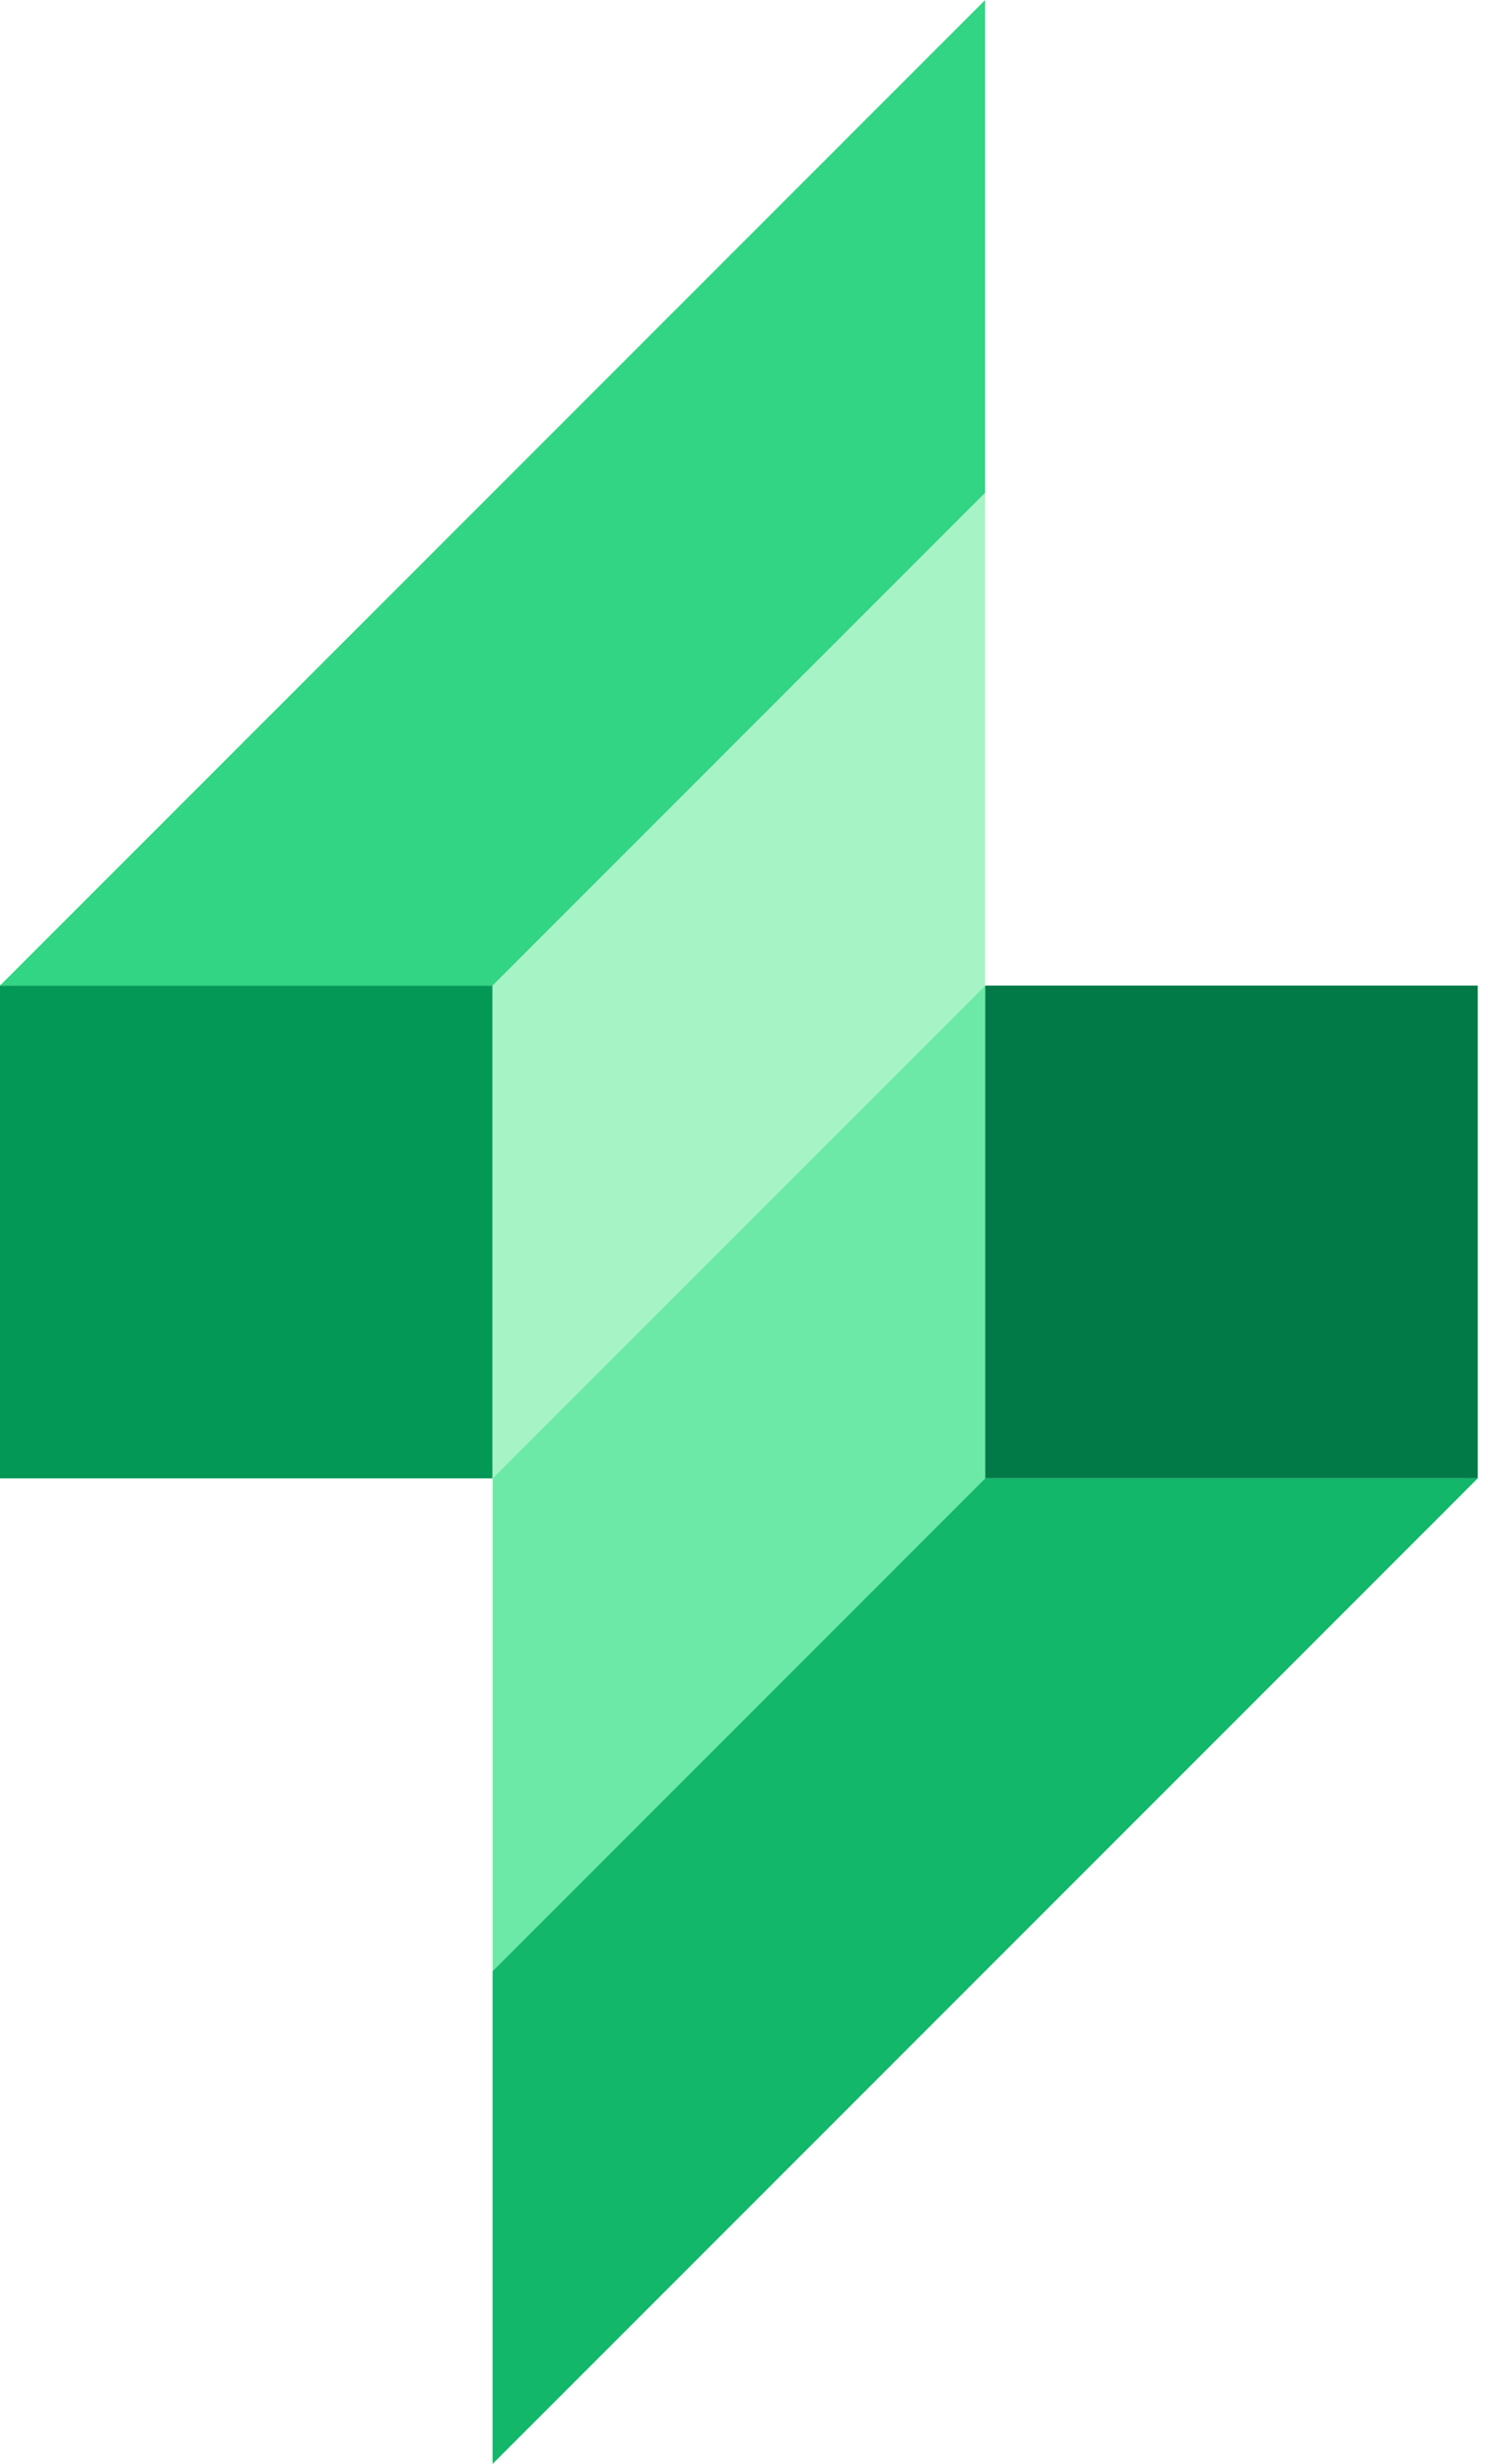
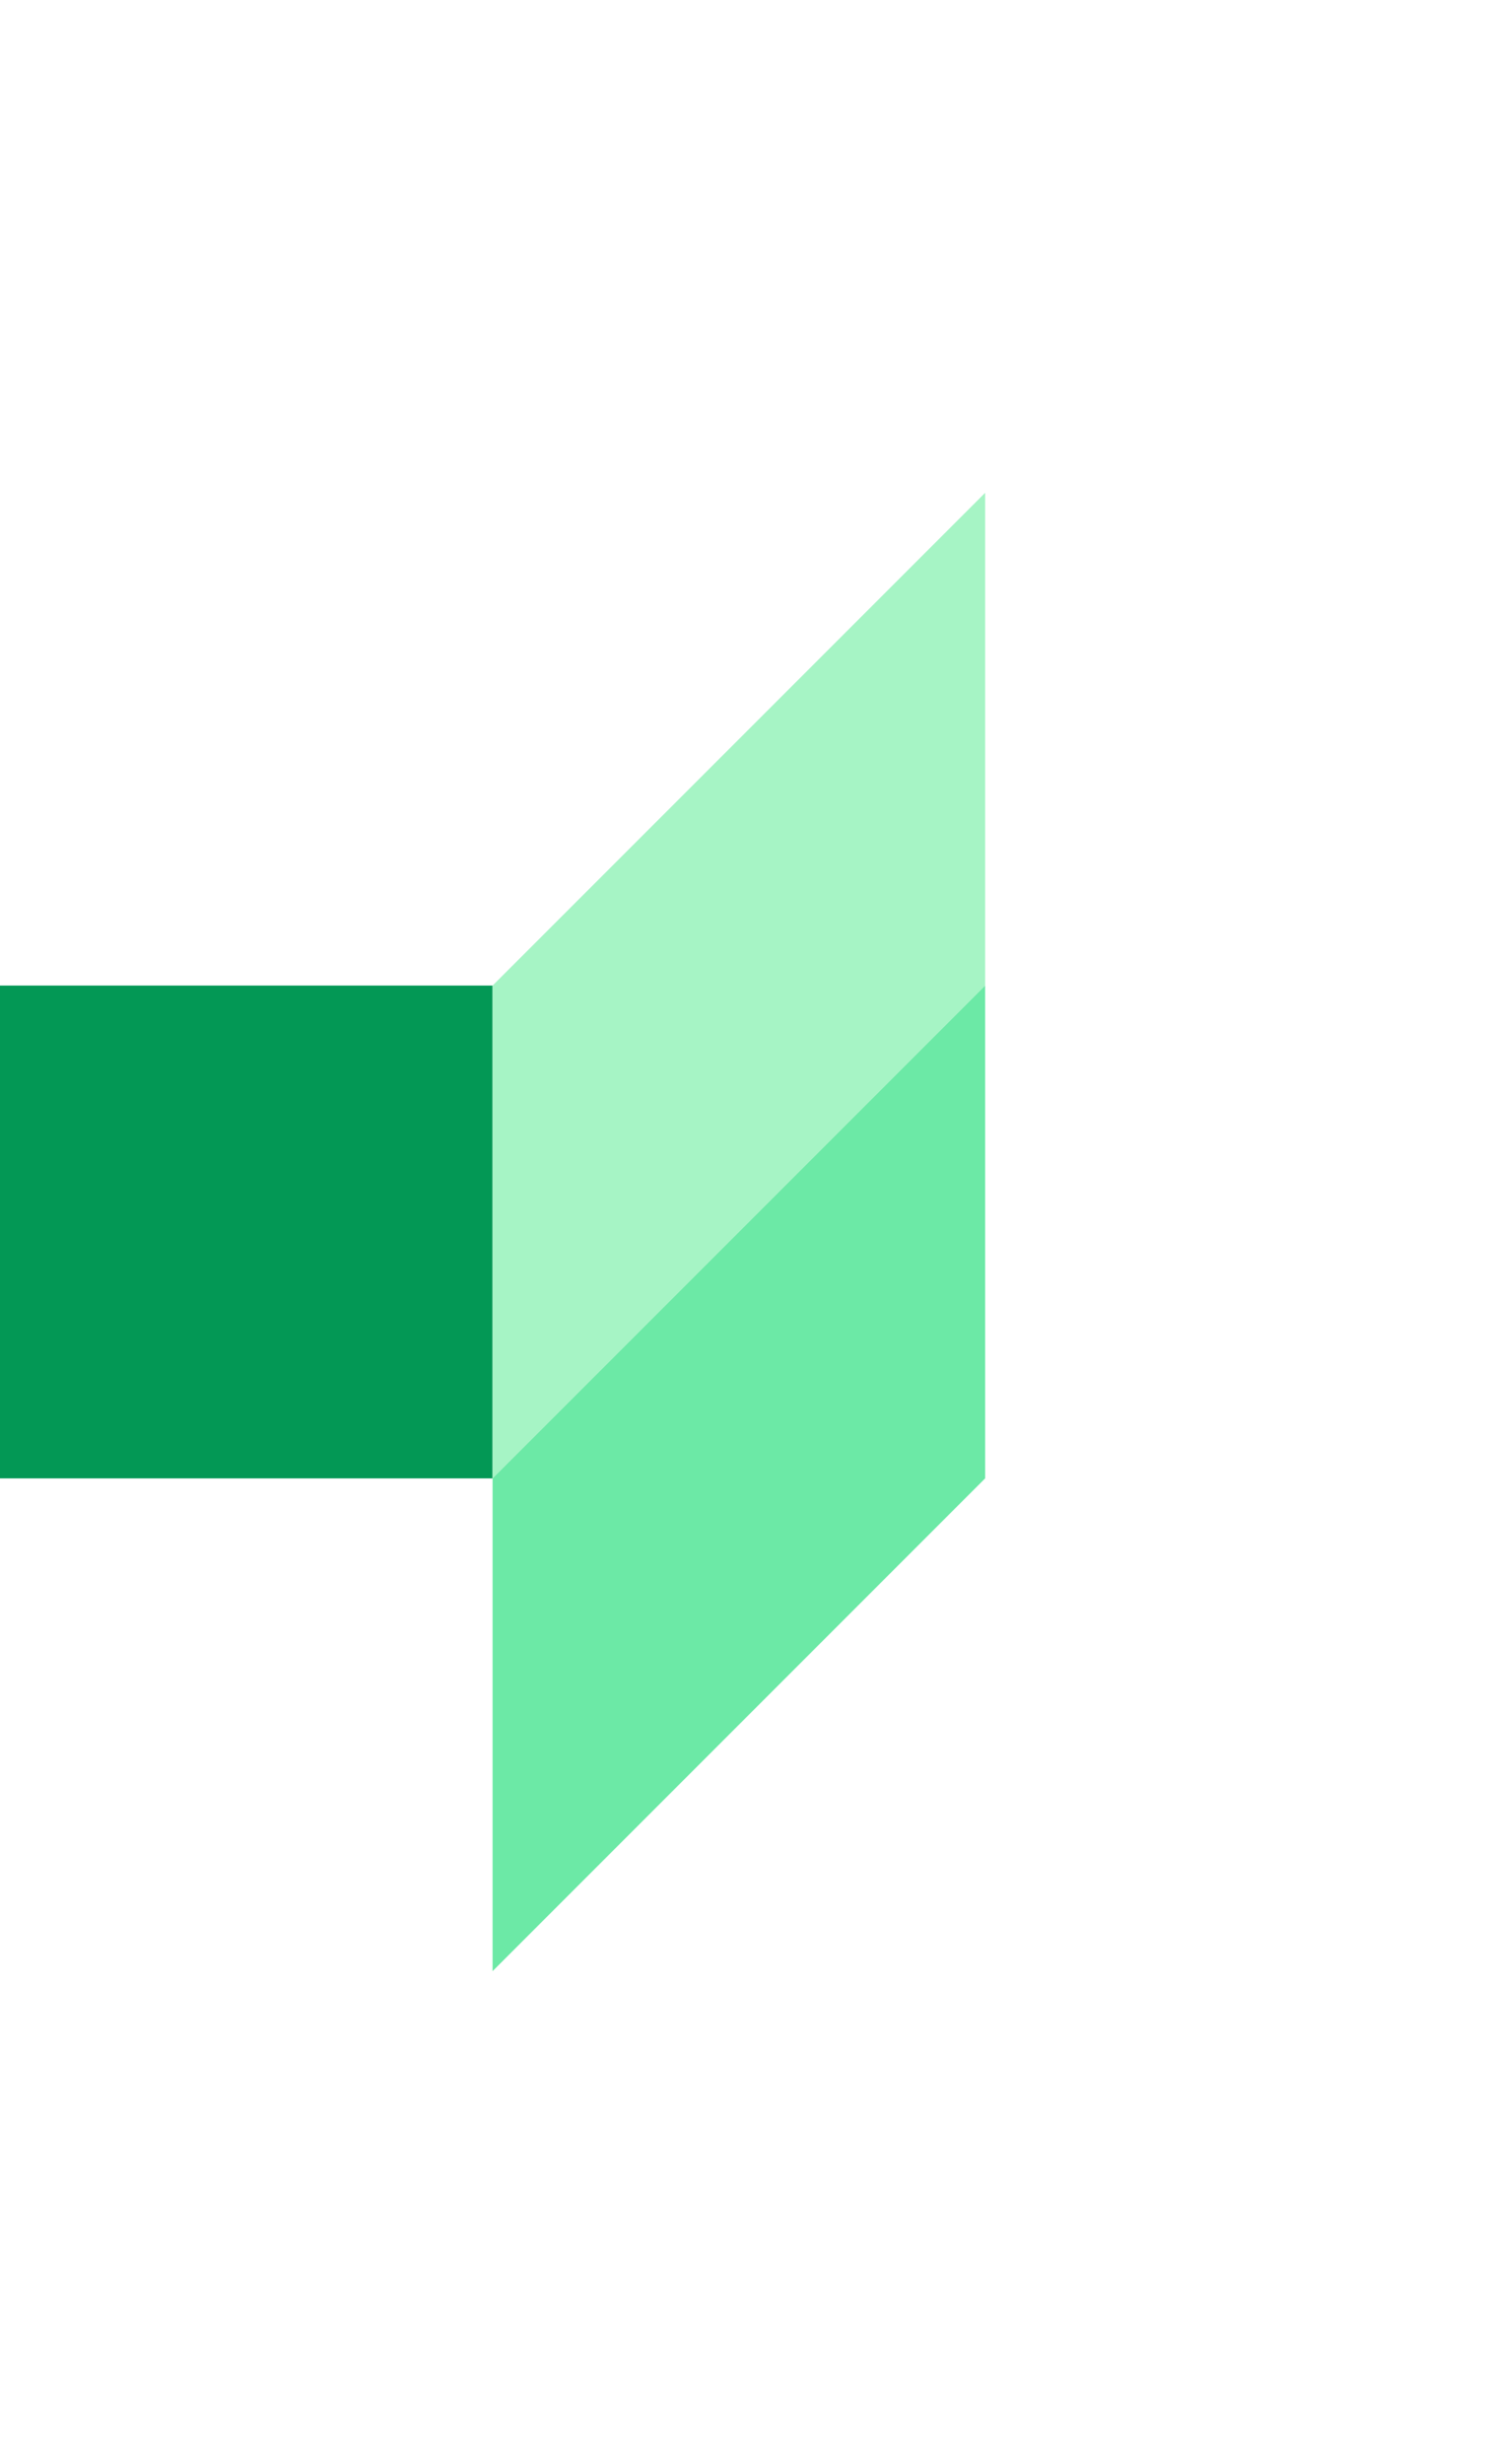
<svg xmlns="http://www.w3.org/2000/svg" width="29" height="48" fill="none">
  <path fill="#039855" d="M0 19.2h9.6v9.6H0z" />
-   <path fill="#027A48" d="M28.8 28.8h-9.6v-9.6h9.6z" />
  <path fill="#A6F4C5" d="m9.6 19.2 9.6-9.6v9.6l-9.6 9.6v-9.6Z" />
  <path fill="#6CE9A6" d="m19.2 28.8-9.6 9.6v-9.6l9.6-9.6v9.6Z" />
-   <path fill="#32D583" d="M0 19.2 19.2 0v9.6l-9.6 9.6H0Z" />
-   <path fill="#12B76A" d="M28.8 28.8 9.6 48v-9.6l9.6-9.6h9.6Z" />
</svg>